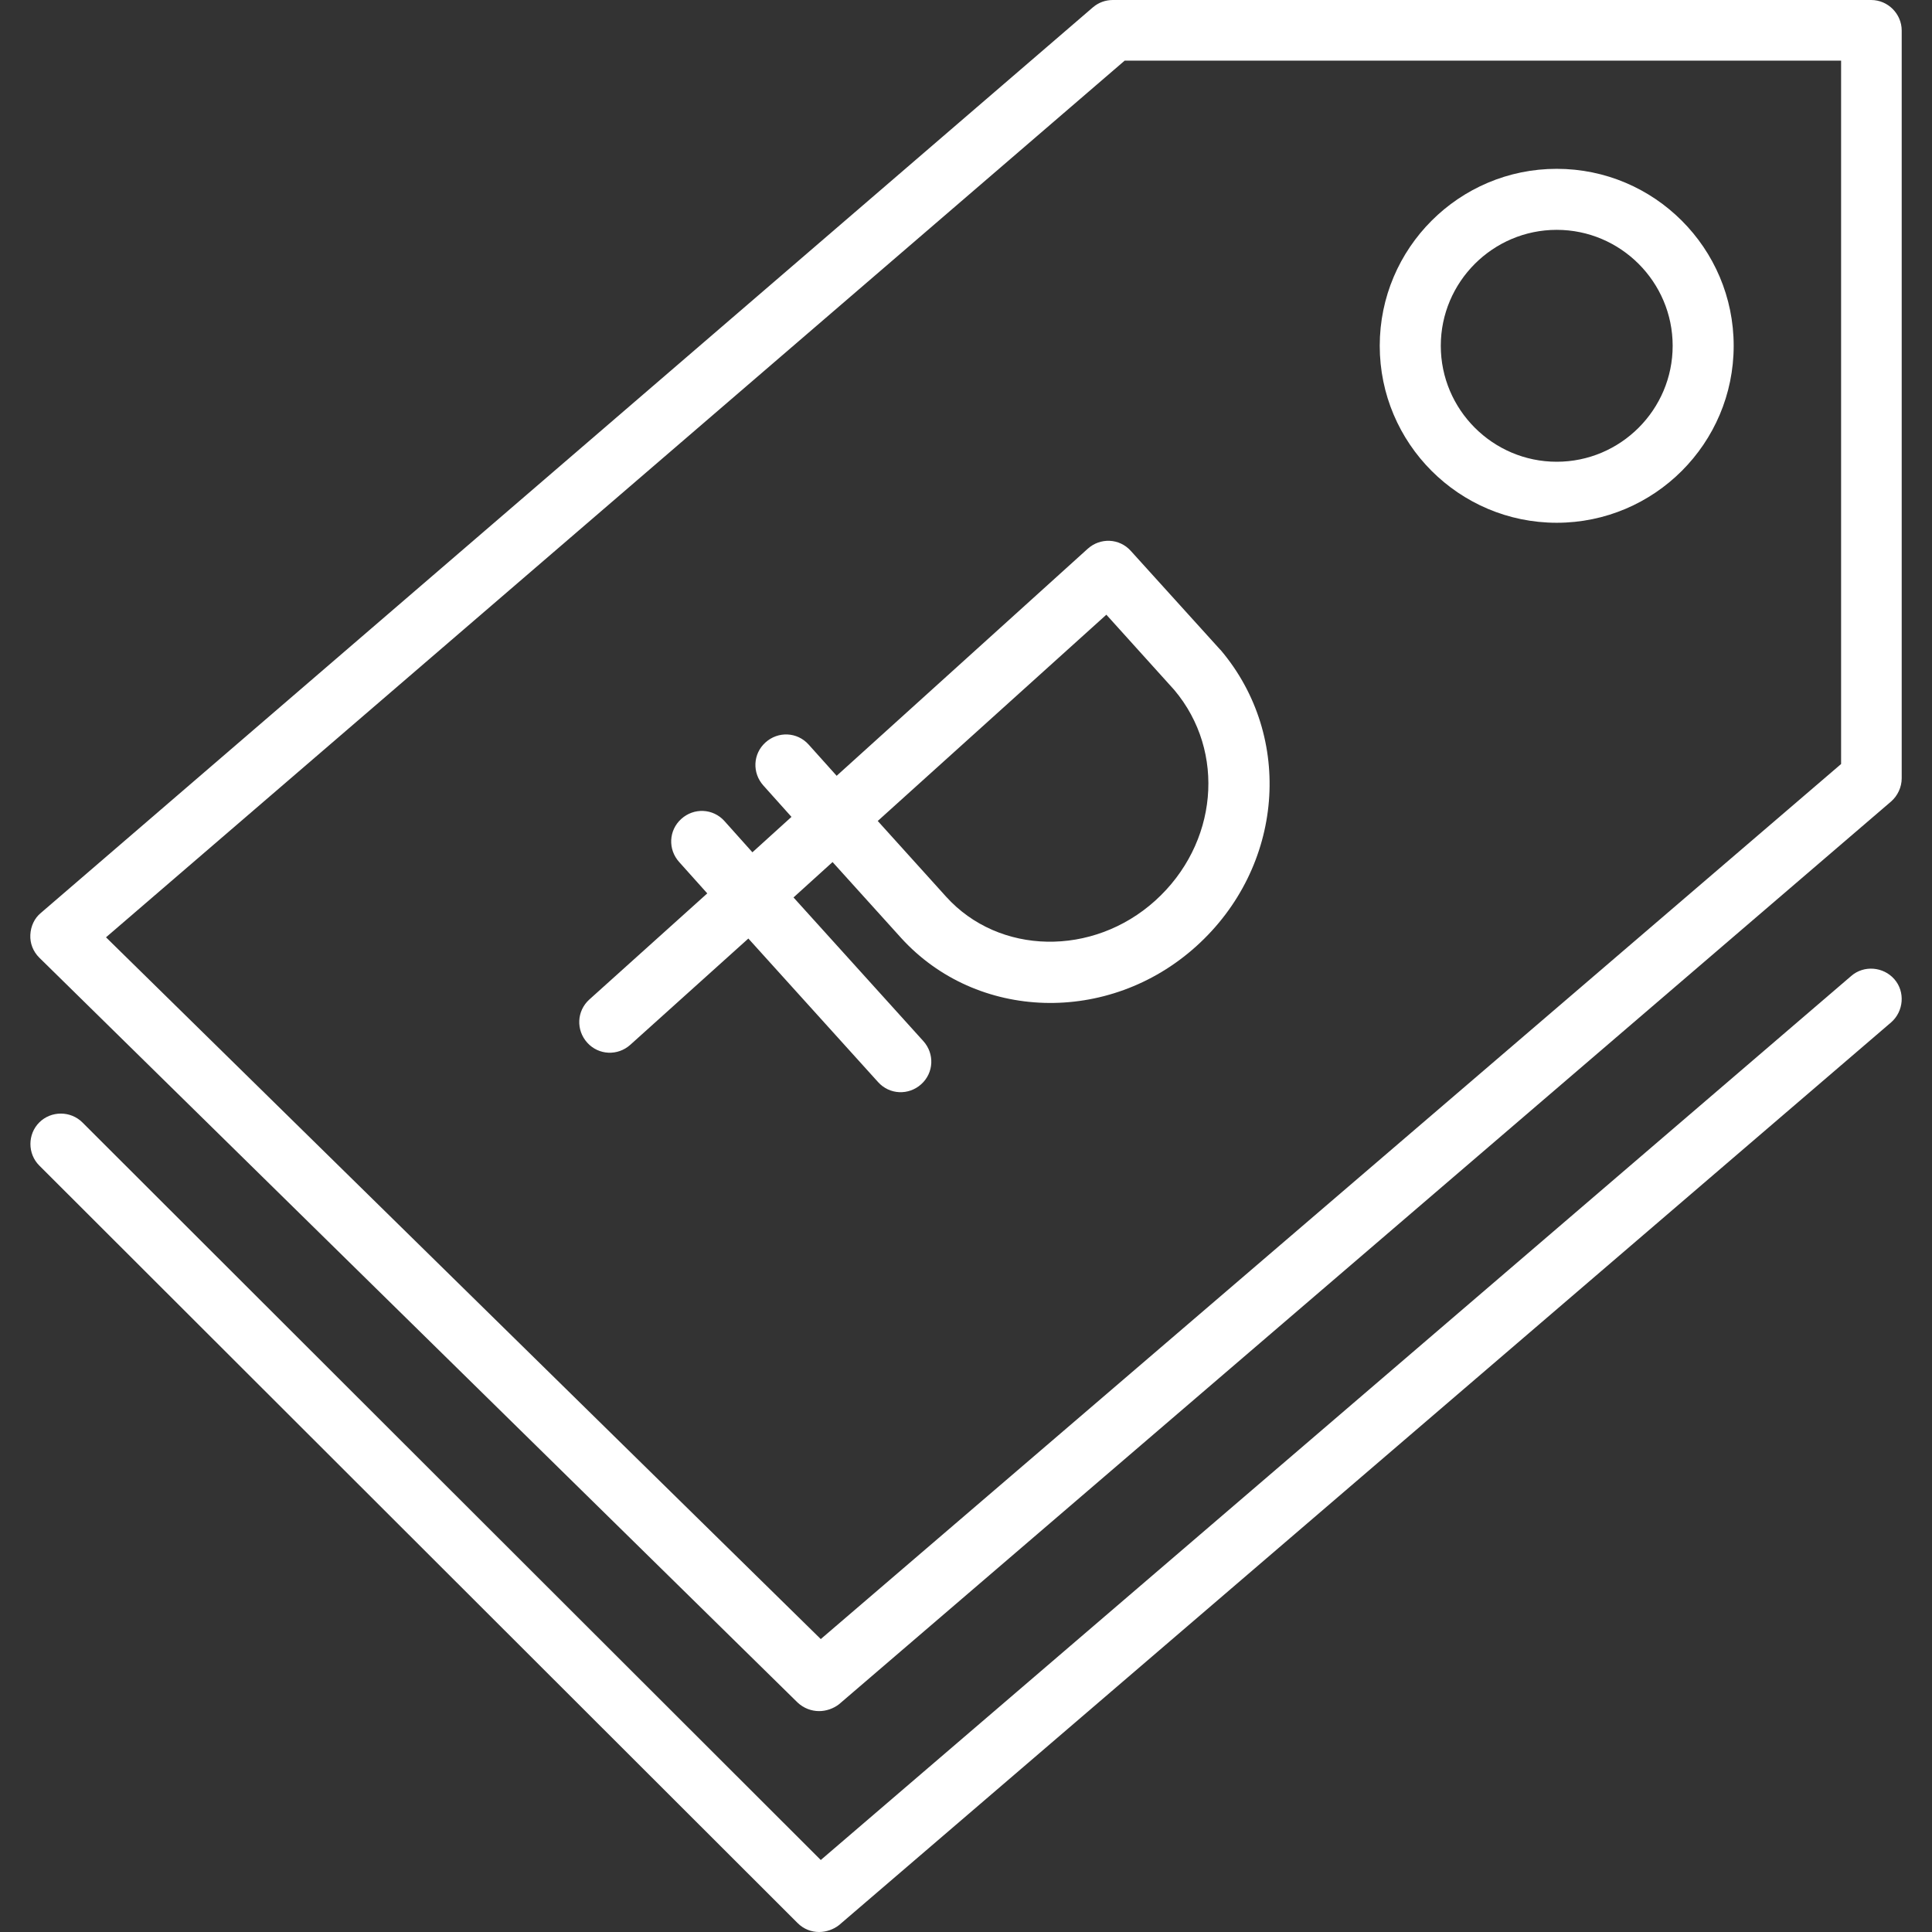
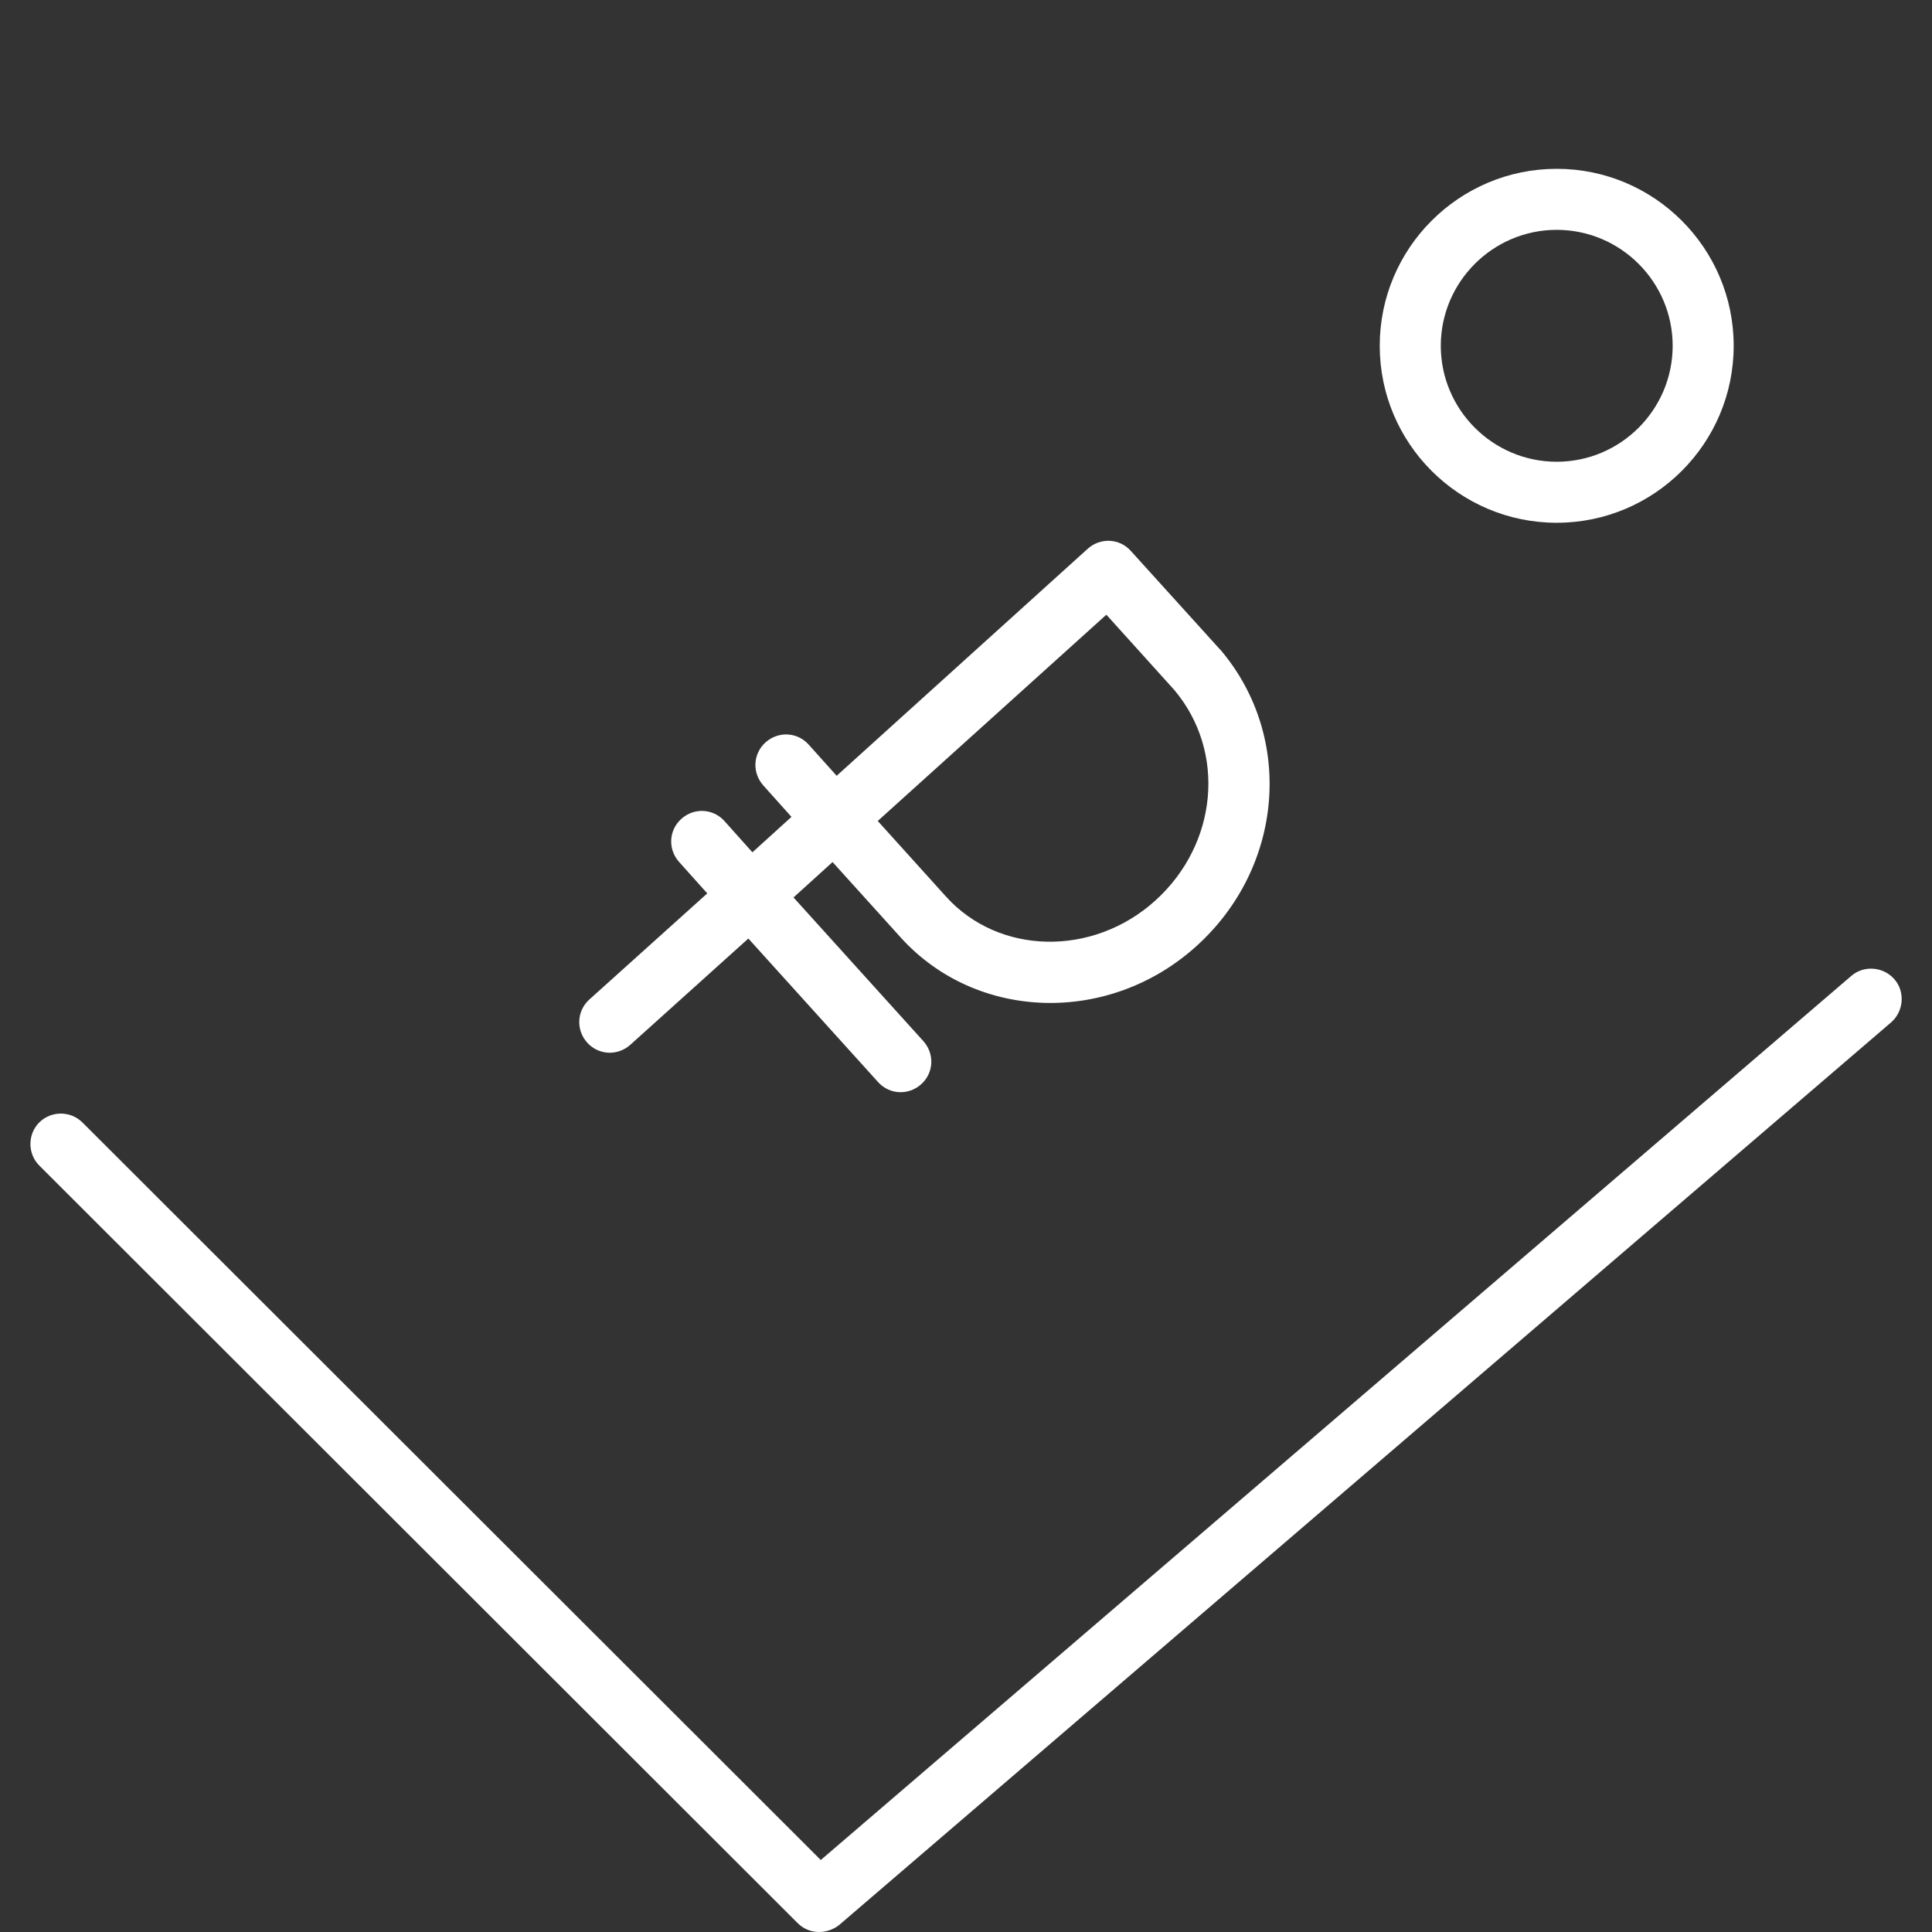
<svg xmlns="http://www.w3.org/2000/svg" width="60" height="60" viewBox="0 0 60 60" fill="none">
  <rect x="0" y="0" width="60" height="60" fill="#333333" stroke="none" />
  <path d="M48.345 16.235C51.377 16.235 53.841 13.771 53.841 10.739C53.841 7.707 51.377 5.243 48.345 5.243C45.313 5.243 42.849 7.707 42.849 10.739C42.849 13.771 45.313 16.235 48.345 16.235ZM48.345 7.138C50.329 7.138 51.946 8.756 51.946 10.739C51.946 12.723 50.329 14.34 48.345 14.34C46.362 14.34 44.745 12.723 44.745 10.739C44.745 8.756 46.362 7.138 48.345 7.138ZM33.778 17.044L25.983 24.093L25.111 23.121C24.757 22.729 24.163 22.704 23.772 23.058C23.38 23.411 23.355 24.005 23.709 24.397L24.58 25.369L23.367 26.469L22.496 25.496C22.142 25.104 21.548 25.079 21.157 25.433C20.765 25.787 20.739 26.38 21.093 26.772L21.965 27.745L18.301 31.042C17.91 31.396 17.884 31.99 18.238 32.382C18.592 32.773 19.186 32.798 19.577 32.445L23.241 29.147L27.271 33.607C27.625 33.999 28.219 34.024 28.611 33.67C29.002 33.316 29.028 32.723 28.674 32.331L24.643 27.871L25.856 26.772L27.979 29.122C30.329 31.712 34.435 31.838 37.151 29.387C39.868 26.936 40.196 22.893 37.91 20.189L37.884 20.164L35.117 17.107C34.764 16.715 34.17 16.69 33.778 17.044ZM36.469 21.428C38.086 23.348 37.821 26.216 35.875 27.972C33.942 29.716 31.024 29.665 29.381 27.846L27.259 25.496L34.359 19.09L36.469 21.428Z" fill="white" />
-   <path d="M58.112 0H34.561C34.334 0 34.119 0.076 33.942 0.227L1.27 28.351C1.068 28.515 0.954 28.768 0.942 29.034C0.929 29.299 1.03 29.552 1.22 29.741L24.77 52.874C24.959 53.051 25.2 53.14 25.439 53.14C25.654 53.14 25.882 53.064 26.059 52.925L58.731 24.89C58.933 24.713 59.059 24.447 59.059 24.169V0.948C59.059 0.43 58.63 0 58.112 0ZM57.177 23.727L25.49 50.903L3.292 29.109L34.928 1.883H57.177V23.727Z" fill="white" />
  <path d="M57.492 30.309L25.49 57.764L2.559 34.858C2.192 34.492 1.586 34.492 1.22 34.858C0.853 35.224 0.853 35.831 1.22 36.197L24.77 59.722C24.959 59.912 25.199 60 25.439 60C25.654 60 25.882 59.924 26.058 59.785L58.731 31.75C59.122 31.409 59.173 30.802 58.832 30.411C58.491 30.019 57.884 29.968 57.492 30.309Z" fill="white" />
</svg>